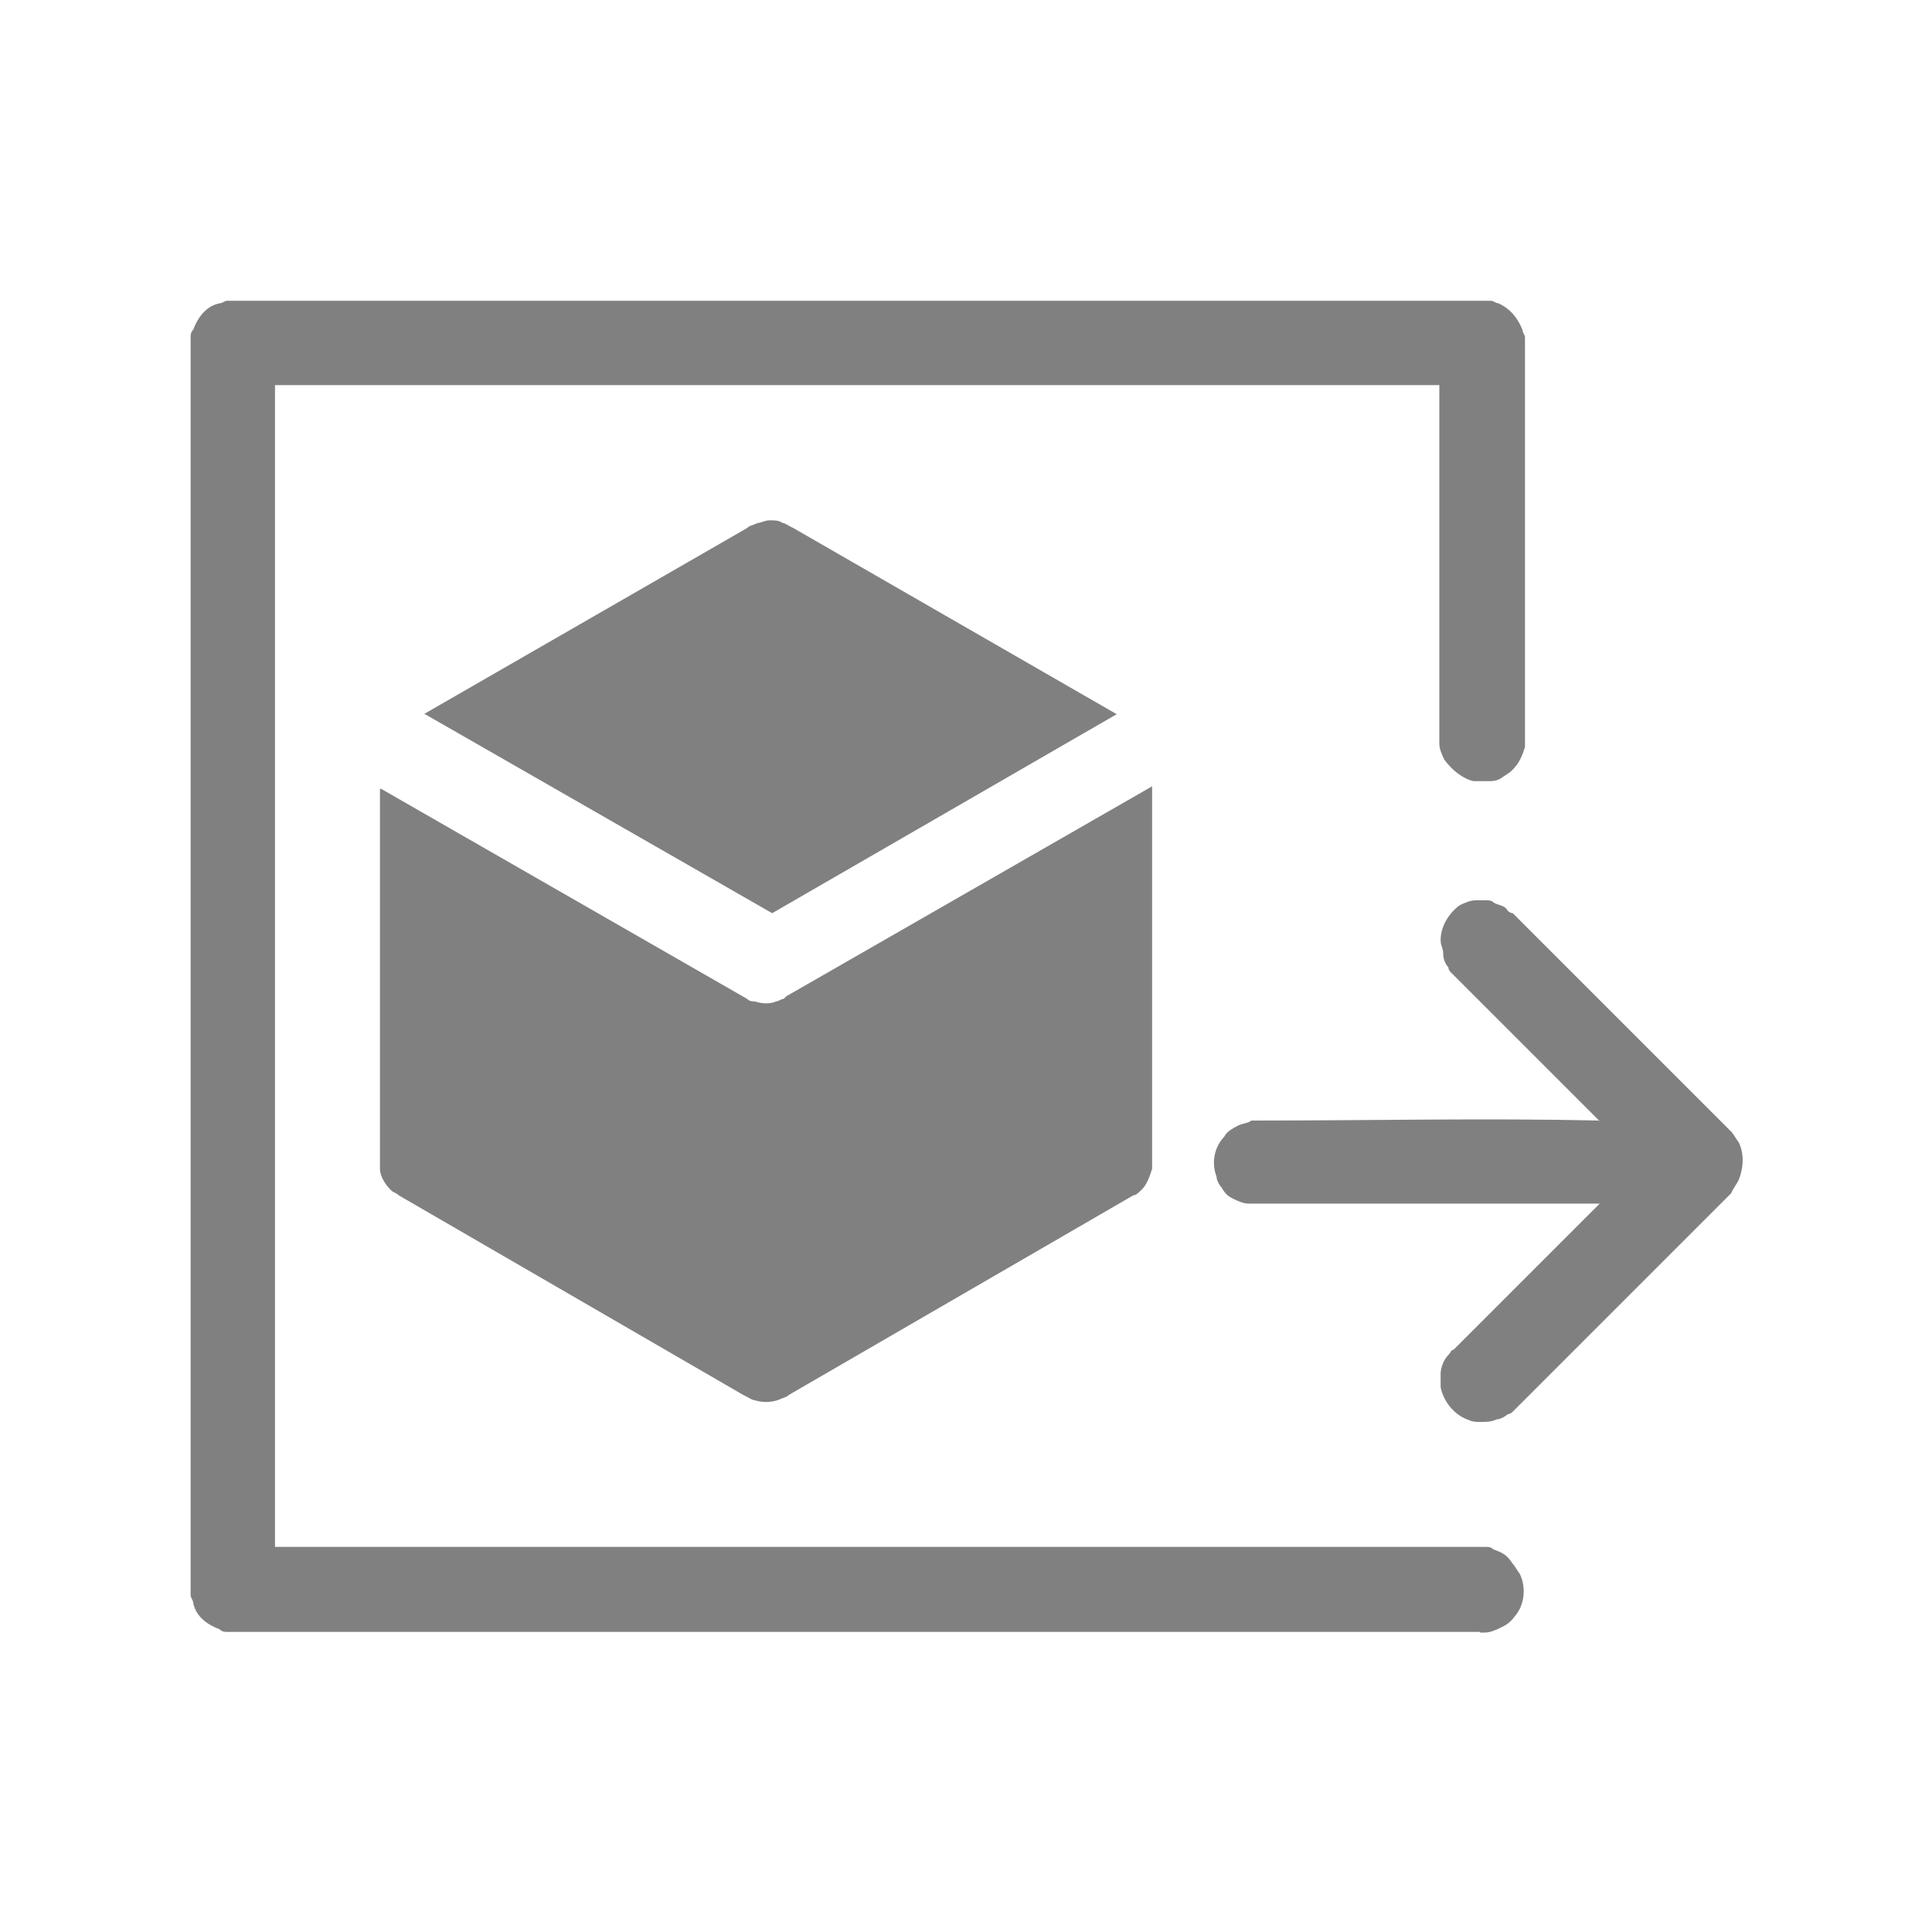
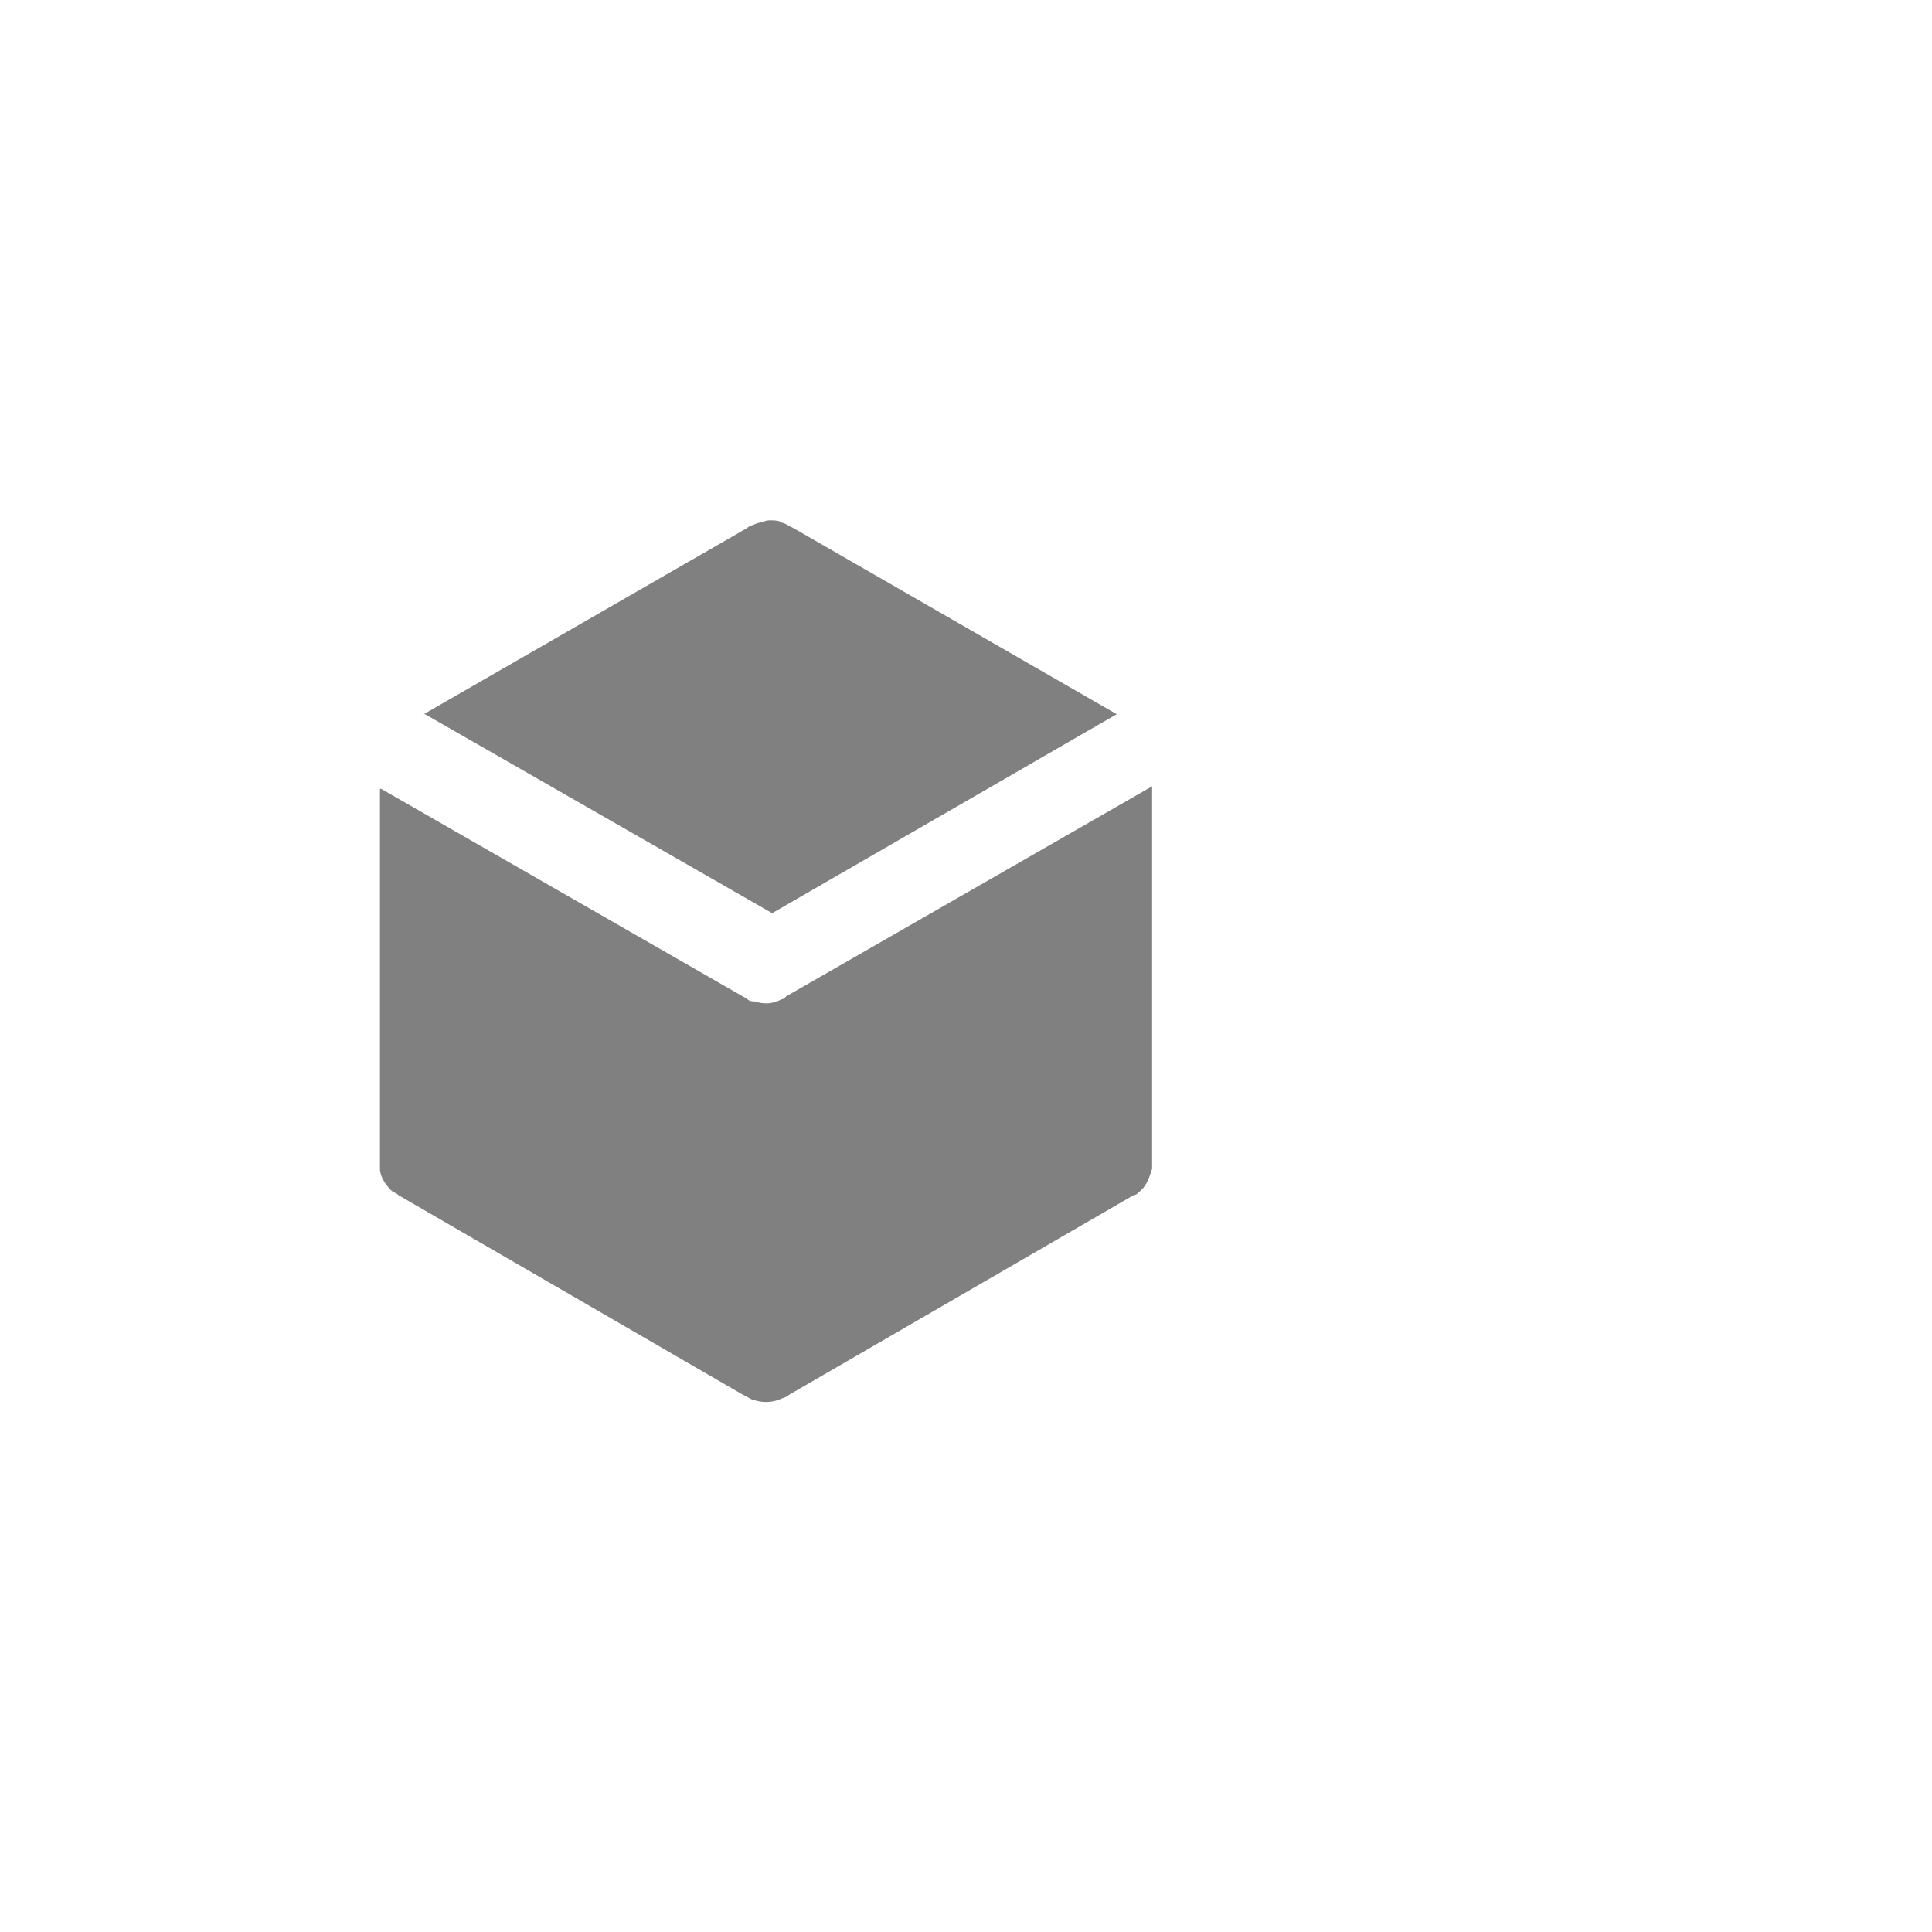
<svg xmlns="http://www.w3.org/2000/svg" id="Layer_1" viewBox="0 0 300 300" width="105" height="105">
  <defs>
    <style>.cls-1{fill:#808080;fill-rule:evenodd;stroke-width:0px;}</style>
  </defs>
  <path class="cls-1" d="m59.2,122.5l56.8,32.6c.4.4.8.4,1.2.4,1.2.4,2.5.4,3.3,0,.4,0,.8-.4,1.2-.4l.4-.4,56.8-32.6v59.4c-.4,1.2-.8,2.5-1.7,3.3-.4.4-.8.8-1.2.8l-53.5,31c-.4.4-.8.4-1.7.8-1.2.4-2.5.4-3.7,0-.4,0-.8-.4-1.7-.8l-53.5-31c-.4-.4-.8-.4-1.2-.8-.8-.8-1.7-2.1-1.7-3.3v-59h0Zm6.6-11.6l50.2-28.9c.4-.4.8-.4,1.7-.8.4,0,1.2-.4,1.7-.4h.4c.4,0,1.2,0,1.7.4.4,0,.8.4,1.7.8l50.2,28.9-53.5,30.9-53.9-30.9h0Z" />
-   <path class="cls-1" d="m229.8,253.4H35.3c-.4,0-.8,0-1.2-.4-2.1-.8-3.7-2.1-4.1-4.1,0-.4-.4-.8-.4-1.2V52.4c0-.4,0-.8.4-1.2.8-2.1,2.1-3.7,4.1-4.1.4,0,.8-.4,1.2-.4h196.2c.4,0,.8.4,1.2.4,1.7.8,2.9,2.1,3.7,4.1,0,.4.4.8.4,1.2v63.6c-.4,1.2-.8,2.5-2.1,3.7-.4.4-1.2.8-1.7,1.2-.8.4-1.2.4-2.1.4h-2.1c-1.7-.4-3.3-1.7-4.5-3.3-.4-.8-.8-1.7-.8-2.5v-55.7H42.7v180.4h188c.4,0,.8,0,1.2.4,1.2.4,2.1.8,2.9,2.1.4.4.8,1.2,1.2,1.7.8,1.7.8,3.7,0,5.4-.4.8-.8,1.2-1.2,1.7-.4.4-.8.8-1.7,1.2-.8.4-1.7.8-2.5.8h-.8Zm18.6-79.3l-22.7-22.7-.4-.4q-.4-.4-.4-.8c-.4-.4-.8-1.2-.8-2.1s-.4-1.2-.4-2.1c0-2.1,1.2-4.1,2.9-5.4.8-.4,1.7-.8,2.5-.8h1.7c.4,0,.8,0,1.2.4.8.4,1.7.4,2.1,1.2q.4.4.8.4l33.9,33.9c.4.4.8,1.2,1.2,1.7.8,1.7.8,3.7,0,5.8-.4.8-.8,1.2-1.2,2.1l-33.9,33.9q-.4.4-.8.4c-.4.4-1.2.8-1.7.8-.8.4-1.7.4-2.5.4s-1.2,0-2.1-.4c-2.1-.8-3.7-2.9-4.1-5v-2.1c0-.8.4-2.1,1.2-2.9.4-.4.4-.8.8-.8l22.7-22.7h-54.5c-.8,0-1.7-.4-2.5-.8-.8-.4-1.2-.8-1.7-1.7-.4-.4-.8-1.2-.8-1.7-.8-2.1-.4-4.5,1.2-6.2.4-.8,1.2-1.2,2.1-1.7.8-.4,1.7-.4,2.1-.8h.8c17.8,0,35.5-.4,53.3,0h0Z" />
</svg>